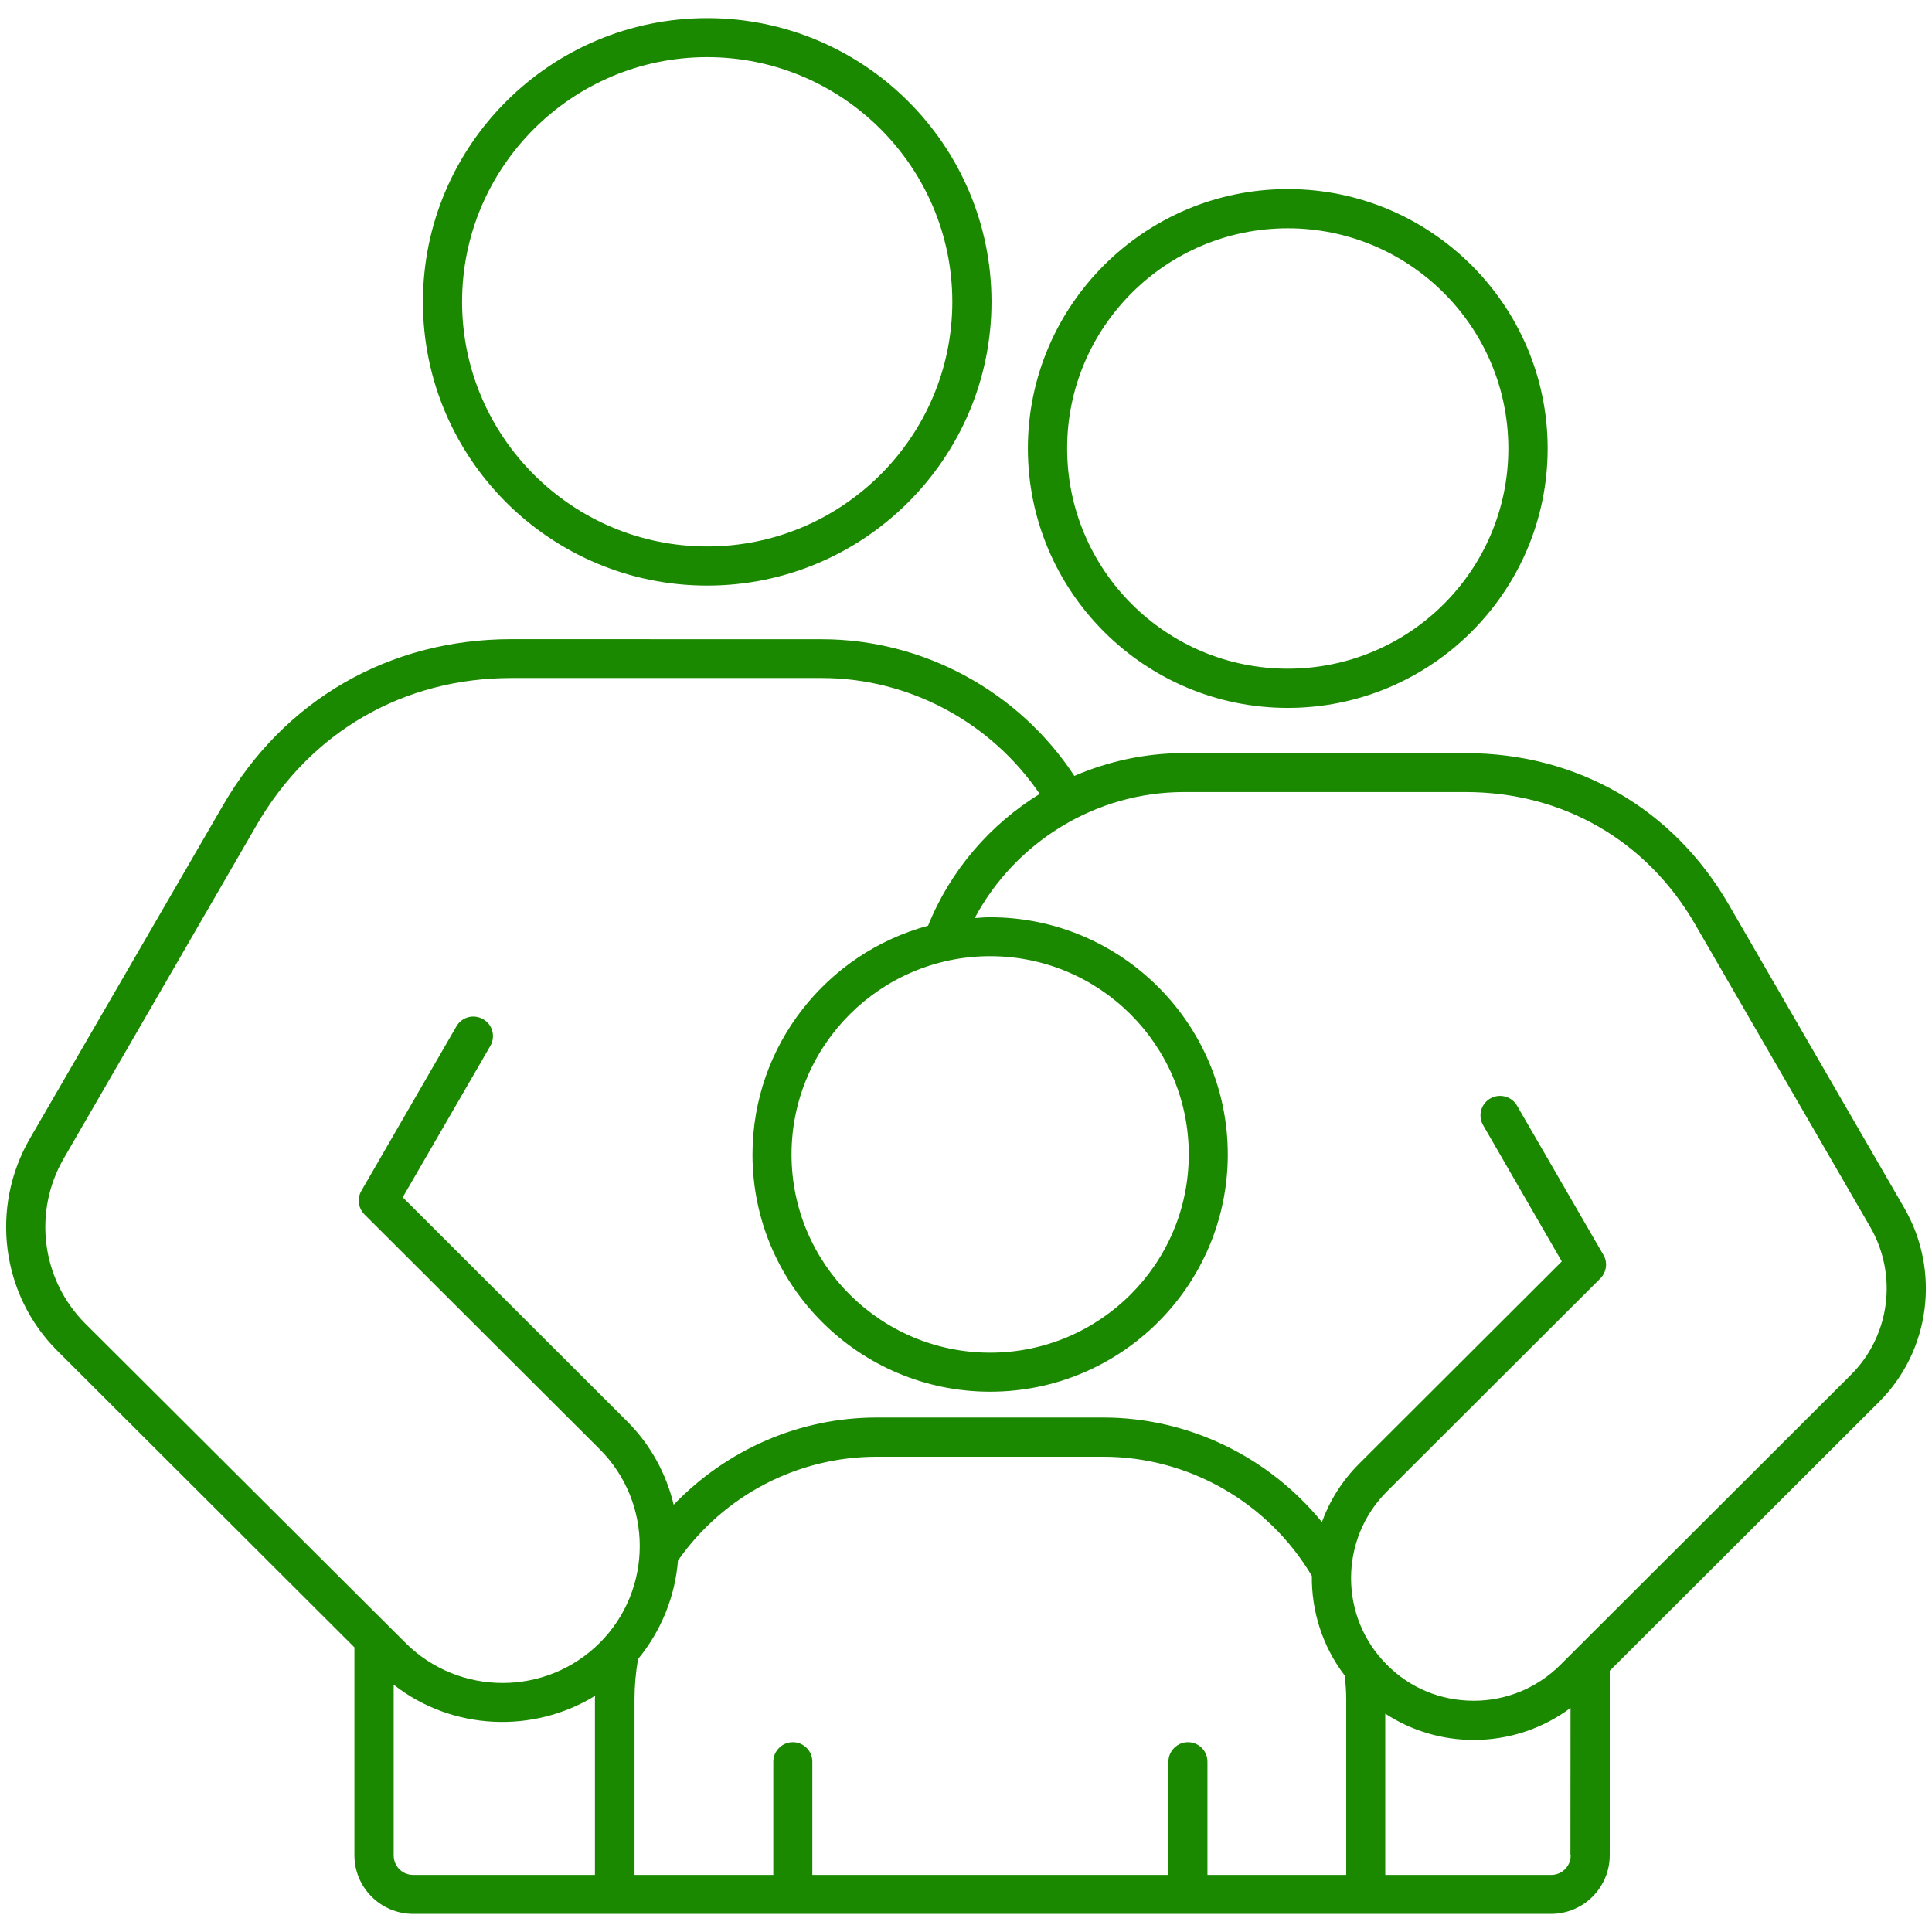
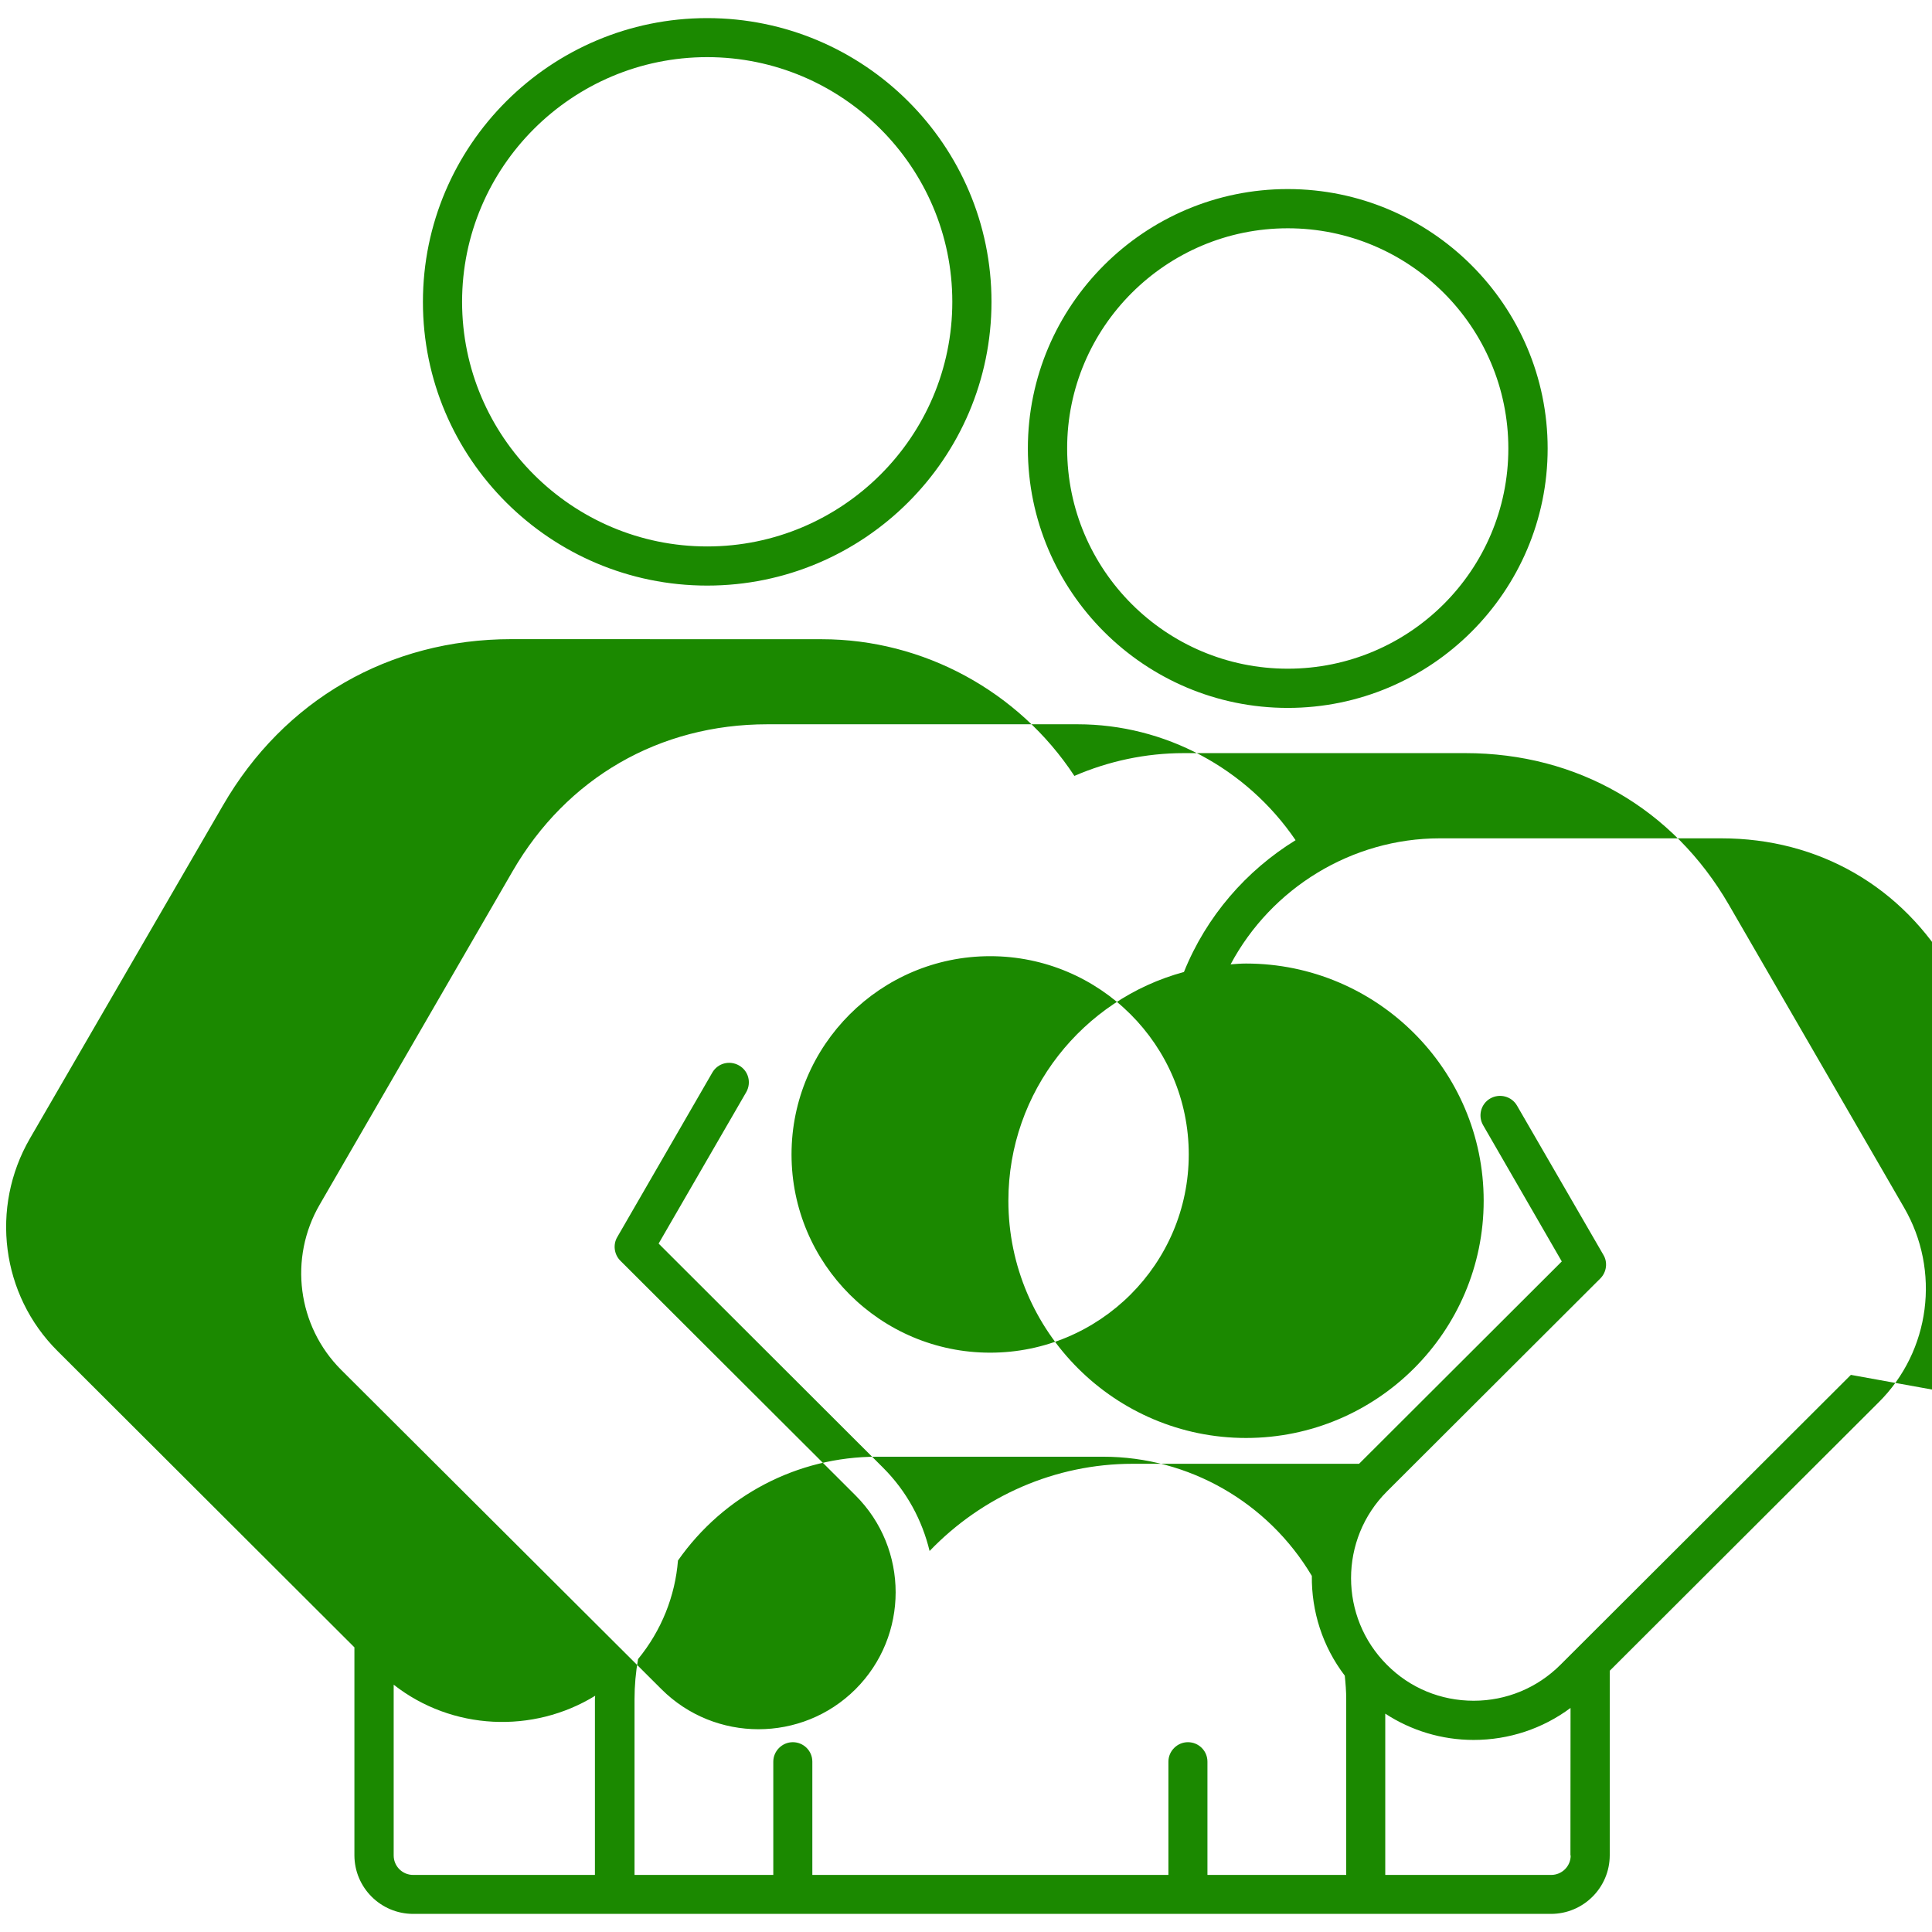
<svg xmlns="http://www.w3.org/2000/svg" height="150" viewBox="-5 -10 150 150" width="150">
-   <path d="m49.907 35.465c12.165 0 22.072-9.878 22.072-22.033 0-12.162-9.908-22.026-22.072-22.026-12.166 0-22.071 9.878-22.071 22.032-.008 12.162 9.905 22.027 22.071 22.027zm0-41.029c10.486 0 19.03 8.527 19.03 18.996s-8.543 18.994-19.03 18.994c-10.489 0-19.031-8.525-19.031-18.994 0-10.475 8.542-18.996 19.031-18.996zm45.074 50.526c11.124 0 20.178-9.037 20.178-20.141s-9.054-20.142-20.178-20.142c-11.125 0-20.178 9.038-20.178 20.142.006 11.104 9.053 20.141 20.178 20.141zm0-37.238c9.453 0 17.126 7.662 17.126 17.097 0 9.434-7.674 17.096-17.126 17.096s-17.128-7.662-17.128-17.096c-.012-9.417 7.682-17.097 17.128-17.097zm47.843 76.019-13.587-23.483c-4.339-7.504-11.796-11.788-20.462-11.788h-21.867c-2.969 0-5.842.624-8.494 1.769-4.326-6.579-11.733-10.612-19.614-10.612l-24.088-.006c-9.497 0-17.671 4.718-22.409 12.92l-14.977 25.842c-3.112 5.372-2.231 12.155 2.138 16.504l23.052 23.01v16.138c0 2.515 2.045 4.557 4.564 4.557h88.335c2.518 0 4.565-2.041 4.565-4.557v-14.32l20.874-20.836c4.028-3.986 4.826-10.235 1.97-15.138zm-117.259 50.314v-13.258c4.533 3.555 10.823 3.823 15.644.86 0 .082-.019.174-.019.255v13.655h-14.11c-.849 0-1.515-.683-1.515-1.512zm22.072-22.898c3.542-5.053 9.272-8.06 15.438-8.06h17.577c6.642 0 12.802 3.535 16.199 9.255-.031 2.726.816 5.465 2.557 7.742.062.605.112 1.214.112 1.818v13.655h-10.775v-8.794c0-.846-.685-1.512-1.515-1.512-.828 0-1.515.685-1.515 1.512v8.794h-27.646v-8.794c0-.846-.685-1.512-1.516-1.512-.827 0-1.515.685-1.515 1.512v8.794h-10.774v-13.655c0-1.033.094-2.085.275-3.105 1.827-2.228 2.879-4.905 3.098-7.65zm69.311 22.898c0 .847-.686 1.512-1.515 1.512h-12.882v-12.522c2.026 1.319 4.389 2.041 6.865 2.041 2.743 0 5.362-.878 7.52-2.484l-.008 11.453zm21.754-37.312-22.553 22.512c-1.802 1.797-4.196 2.788-6.733 2.788-2.556 0-4.951-.991-6.733-2.788-3.717-3.71-3.717-9.754 0-13.462l16.567-16.537c.479-.48.591-1.246.236-1.83l-6.703-11.583c-.418-.734-1.359-.971-2.077-.561-.735.417-.973 1.358-.56 2.072l6.11 10.582-15.738 15.71c-1.322 1.318-2.283 2.868-2.886 4.523-4.135-5.072-10.358-8.115-16.981-8.115h-17.577c-6.016 0-11.665 2.501-15.768 6.771-.574-2.372-1.759-4.618-3.611-6.467l-17.427-17.401 6.802-11.757c.418-.734.175-1.656-.561-2.073-.736-.418-1.658-.175-2.076.56l-7.376 12.766c-.349.59-.237 1.357.236 1.83l18.264 18.228c4.151 4.144 4.151 10.898 0 15.043-4.152 4.146-10.919 4.146-15.071 0l-24.866-24.794c-3.398-3.394-4.086-8.671-1.659-12.841l14.97-25.872c4.197-7.25 11.399-11.408 19.779-11.408h24.088c6.765 0 13.117 3.411 16.924 8.999-3.83 2.358-6.929 5.913-8.668 10.233-7.84 2.115-13.631 9.273-13.631 17.761 0 10.164 8.288 18.418 18.451 18.418 10.182 0 18.451-8.27 18.451-18.418 0-10.163-8.288-18.417-18.451-18.417-.399 0-.798.032-1.197.063 3.16-5.926 9.414-9.784 16.236-9.784h21.868c7.55 0 14.06 3.746 17.832 10.276l13.587 23.481c2.157 3.729 1.553 8.457-1.497 11.49zm-66.828-32.507c8.503 0 15.421 6.896 15.421 15.391 0 8.49-6.911 15.392-15.421 15.392-8.505 0-15.42-6.896-15.42-15.392 0-8.477 6.909-15.391 15.42-15.391z" fill="#1b8900" />
+   <path d="m49.907 35.465c12.165 0 22.072-9.878 22.072-22.033 0-12.162-9.908-22.026-22.072-22.026-12.166 0-22.071 9.878-22.071 22.032-.008 12.162 9.905 22.027 22.071 22.027zm0-41.029c10.486 0 19.03 8.527 19.03 18.996s-8.543 18.994-19.03 18.994c-10.489 0-19.031-8.525-19.031-18.994 0-10.475 8.542-18.996 19.031-18.996zm45.074 50.526c11.124 0 20.178-9.037 20.178-20.141s-9.054-20.142-20.178-20.142c-11.125 0-20.178 9.038-20.178 20.142.006 11.104 9.053 20.141 20.178 20.141zm0-37.238c9.453 0 17.126 7.662 17.126 17.097 0 9.434-7.674 17.096-17.126 17.096s-17.128-7.662-17.128-17.096c-.012-9.417 7.682-17.097 17.128-17.097zm47.843 76.019-13.587-23.483c-4.339-7.504-11.796-11.788-20.462-11.788h-21.867c-2.969 0-5.842.624-8.494 1.769-4.326-6.579-11.733-10.612-19.614-10.612l-24.088-.006c-9.497 0-17.671 4.718-22.409 12.92l-14.977 25.842c-3.112 5.372-2.231 12.155 2.138 16.504l23.052 23.01v16.138c0 2.515 2.045 4.557 4.564 4.557h88.335c2.518 0 4.565-2.041 4.565-4.557v-14.32l20.874-20.836c4.028-3.986 4.826-10.235 1.97-15.138zm-117.259 50.314v-13.258c4.533 3.555 10.823 3.823 15.644.86 0 .082-.019.174-.019.255v13.655h-14.11c-.849 0-1.515-.683-1.515-1.512zm22.072-22.898c3.542-5.053 9.272-8.06 15.438-8.06h17.577c6.642 0 12.802 3.535 16.199 9.255-.031 2.726.816 5.465 2.557 7.742.062.605.112 1.214.112 1.818v13.655h-10.775v-8.794c0-.846-.685-1.512-1.515-1.512-.828 0-1.515.685-1.515 1.512v8.794h-27.646v-8.794c0-.846-.685-1.512-1.516-1.512-.827 0-1.515.685-1.515 1.512v8.794h-10.774v-13.655c0-1.033.094-2.085.275-3.105 1.827-2.228 2.879-4.905 3.098-7.65zm69.311 22.898c0 .847-.686 1.512-1.515 1.512h-12.882v-12.522c2.026 1.319 4.389 2.041 6.865 2.041 2.743 0 5.362-.878 7.52-2.484l-.008 11.453zm21.754-37.312-22.553 22.512c-1.802 1.797-4.196 2.788-6.733 2.788-2.556 0-4.951-.991-6.733-2.788-3.717-3.71-3.717-9.754 0-13.462l16.567-16.537c.479-.48.591-1.246.236-1.83l-6.703-11.583c-.418-.734-1.359-.971-2.077-.561-.735.417-.973 1.358-.56 2.072l6.11 10.582-15.738 15.71h-17.577c-6.016 0-11.665 2.501-15.768 6.771-.574-2.372-1.759-4.618-3.611-6.467l-17.427-17.401 6.802-11.757c.418-.734.175-1.656-.561-2.073-.736-.418-1.658-.175-2.076.56l-7.376 12.766c-.349.59-.237 1.357.236 1.83l18.264 18.228c4.151 4.144 4.151 10.898 0 15.043-4.152 4.146-10.919 4.146-15.071 0l-24.866-24.794c-3.398-3.394-4.086-8.671-1.659-12.841l14.97-25.872c4.197-7.25 11.399-11.408 19.779-11.408h24.088c6.765 0 13.117 3.411 16.924 8.999-3.83 2.358-6.929 5.913-8.668 10.233-7.84 2.115-13.631 9.273-13.631 17.761 0 10.164 8.288 18.418 18.451 18.418 10.182 0 18.451-8.27 18.451-18.418 0-10.163-8.288-18.417-18.451-18.417-.399 0-.798.032-1.197.063 3.16-5.926 9.414-9.784 16.236-9.784h21.868c7.55 0 14.06 3.746 17.832 10.276l13.587 23.481c2.157 3.729 1.553 8.457-1.497 11.49zm-66.828-32.507c8.503 0 15.421 6.896 15.421 15.391 0 8.49-6.911 15.392-15.421 15.392-8.505 0-15.42-6.896-15.42-15.392 0-8.477 6.909-15.391 15.42-15.391z" fill="#1b8900" />
</svg>